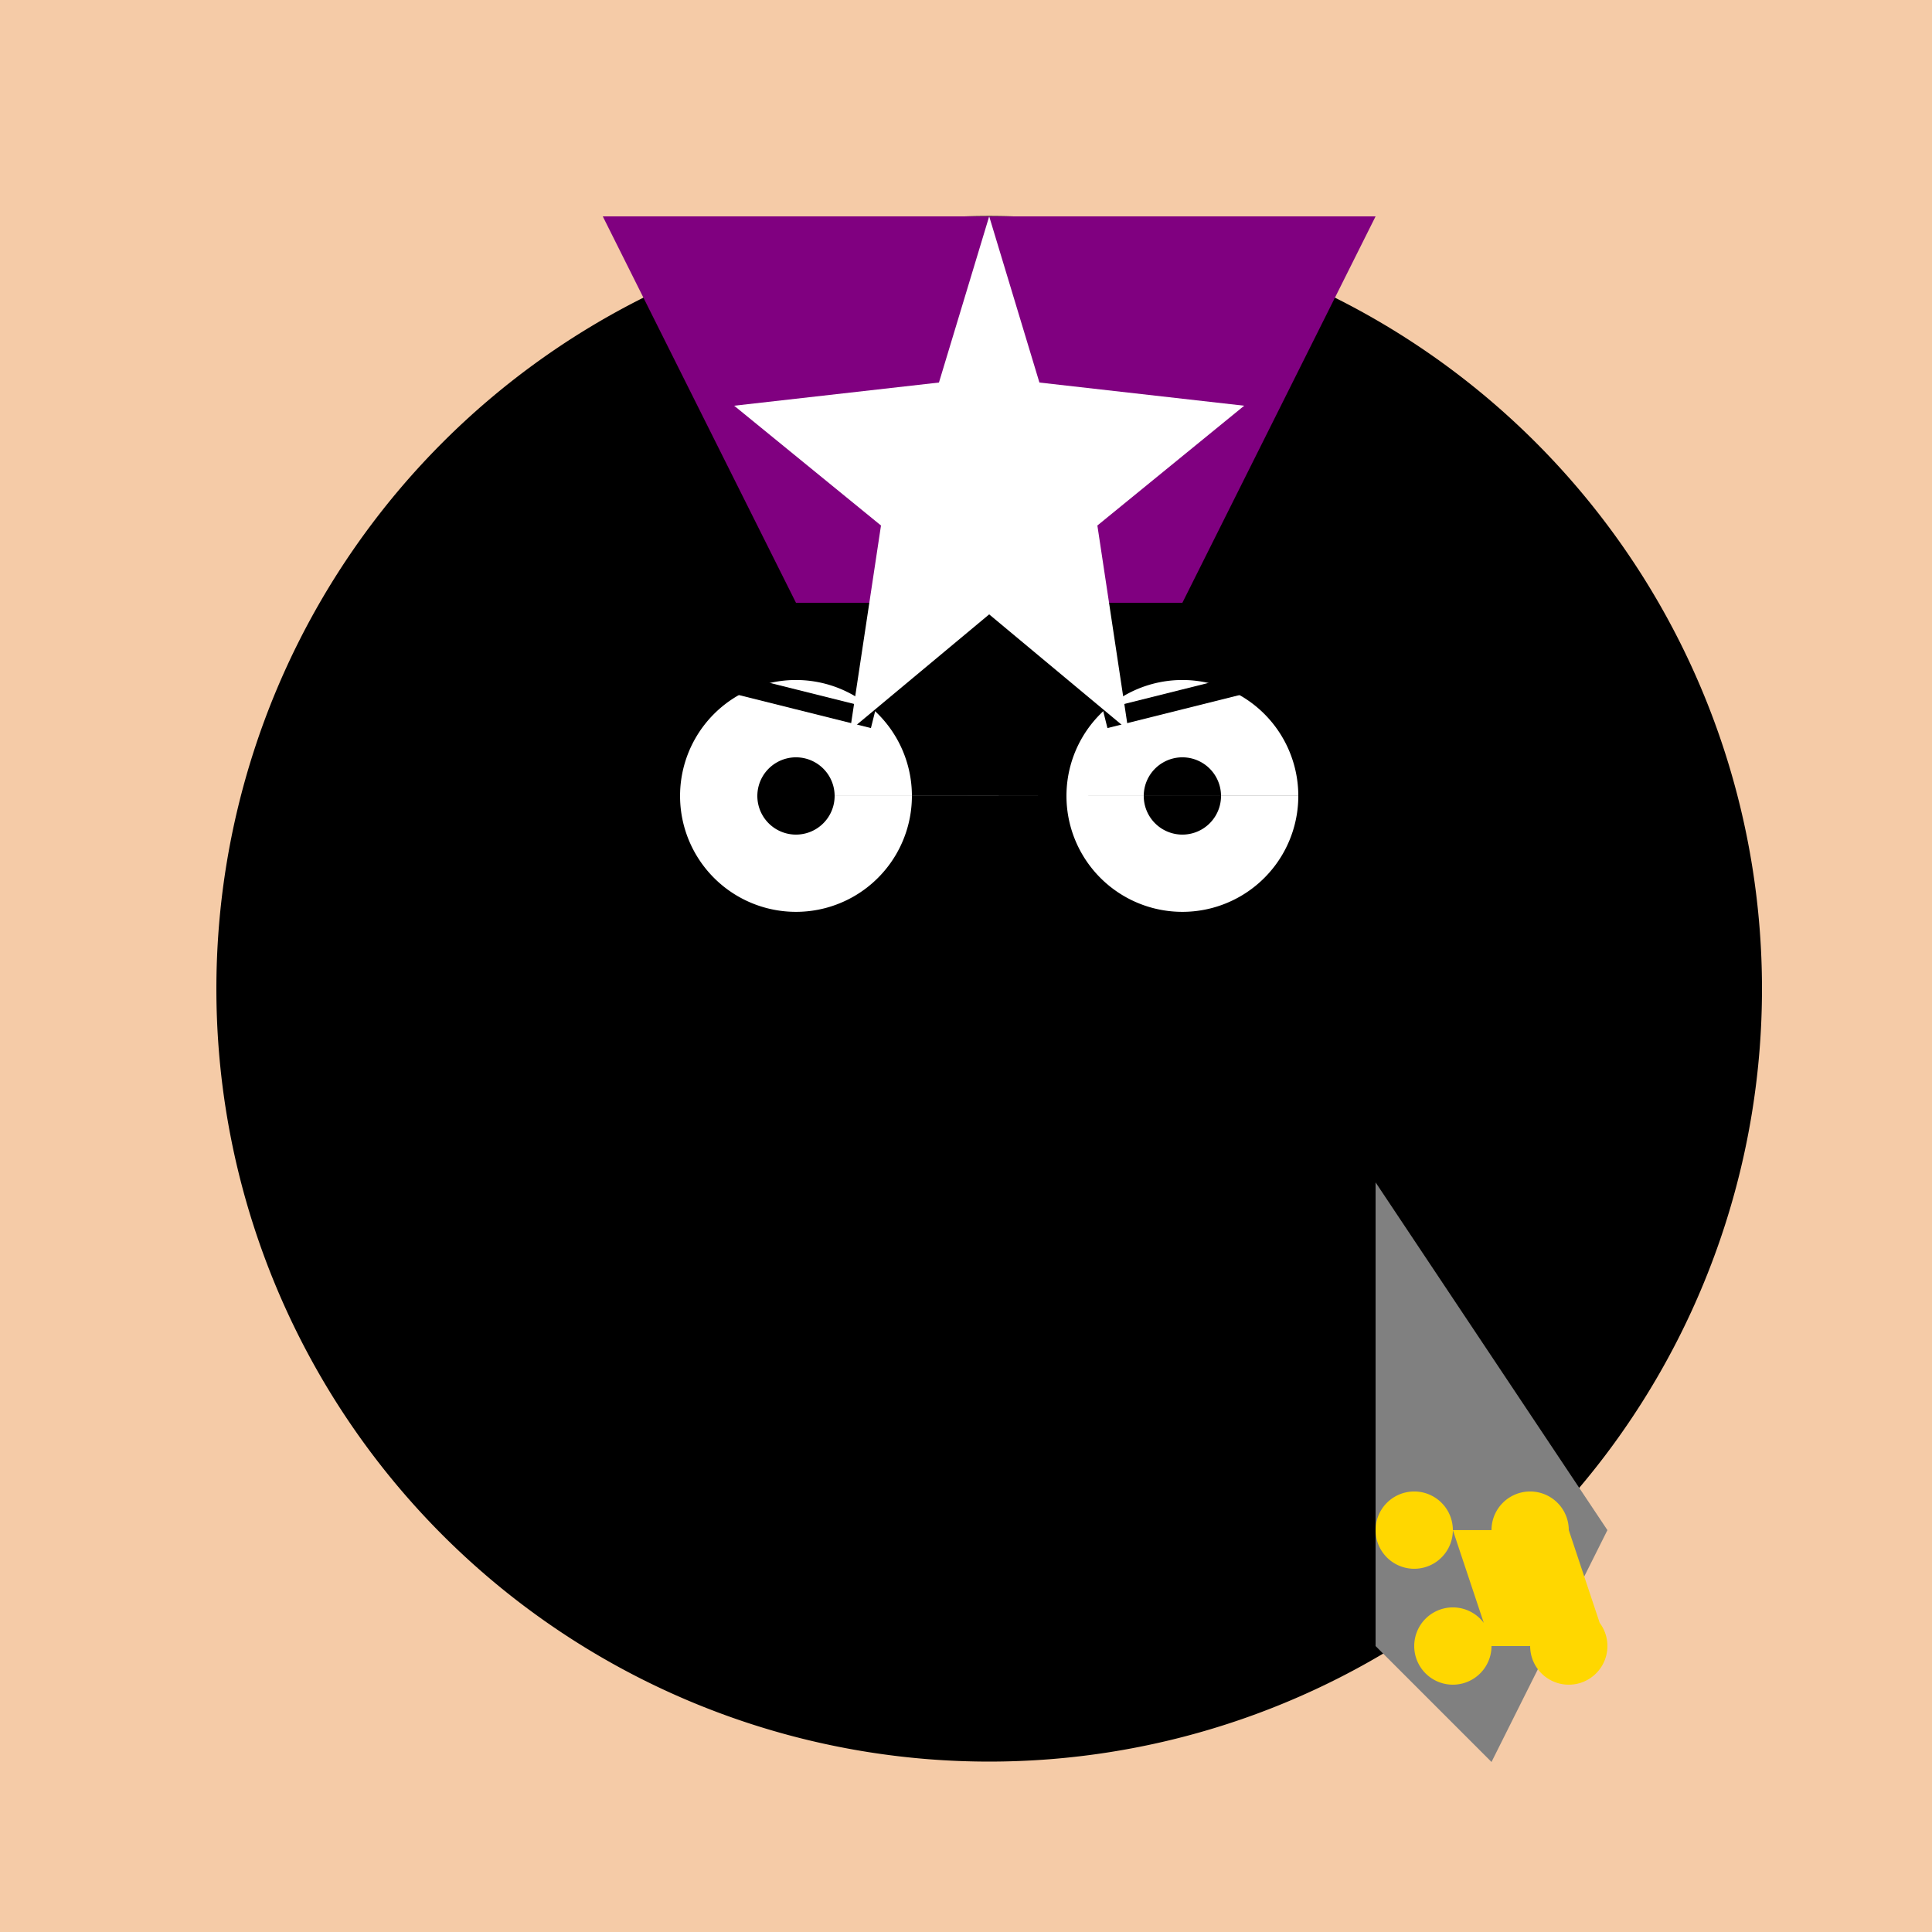
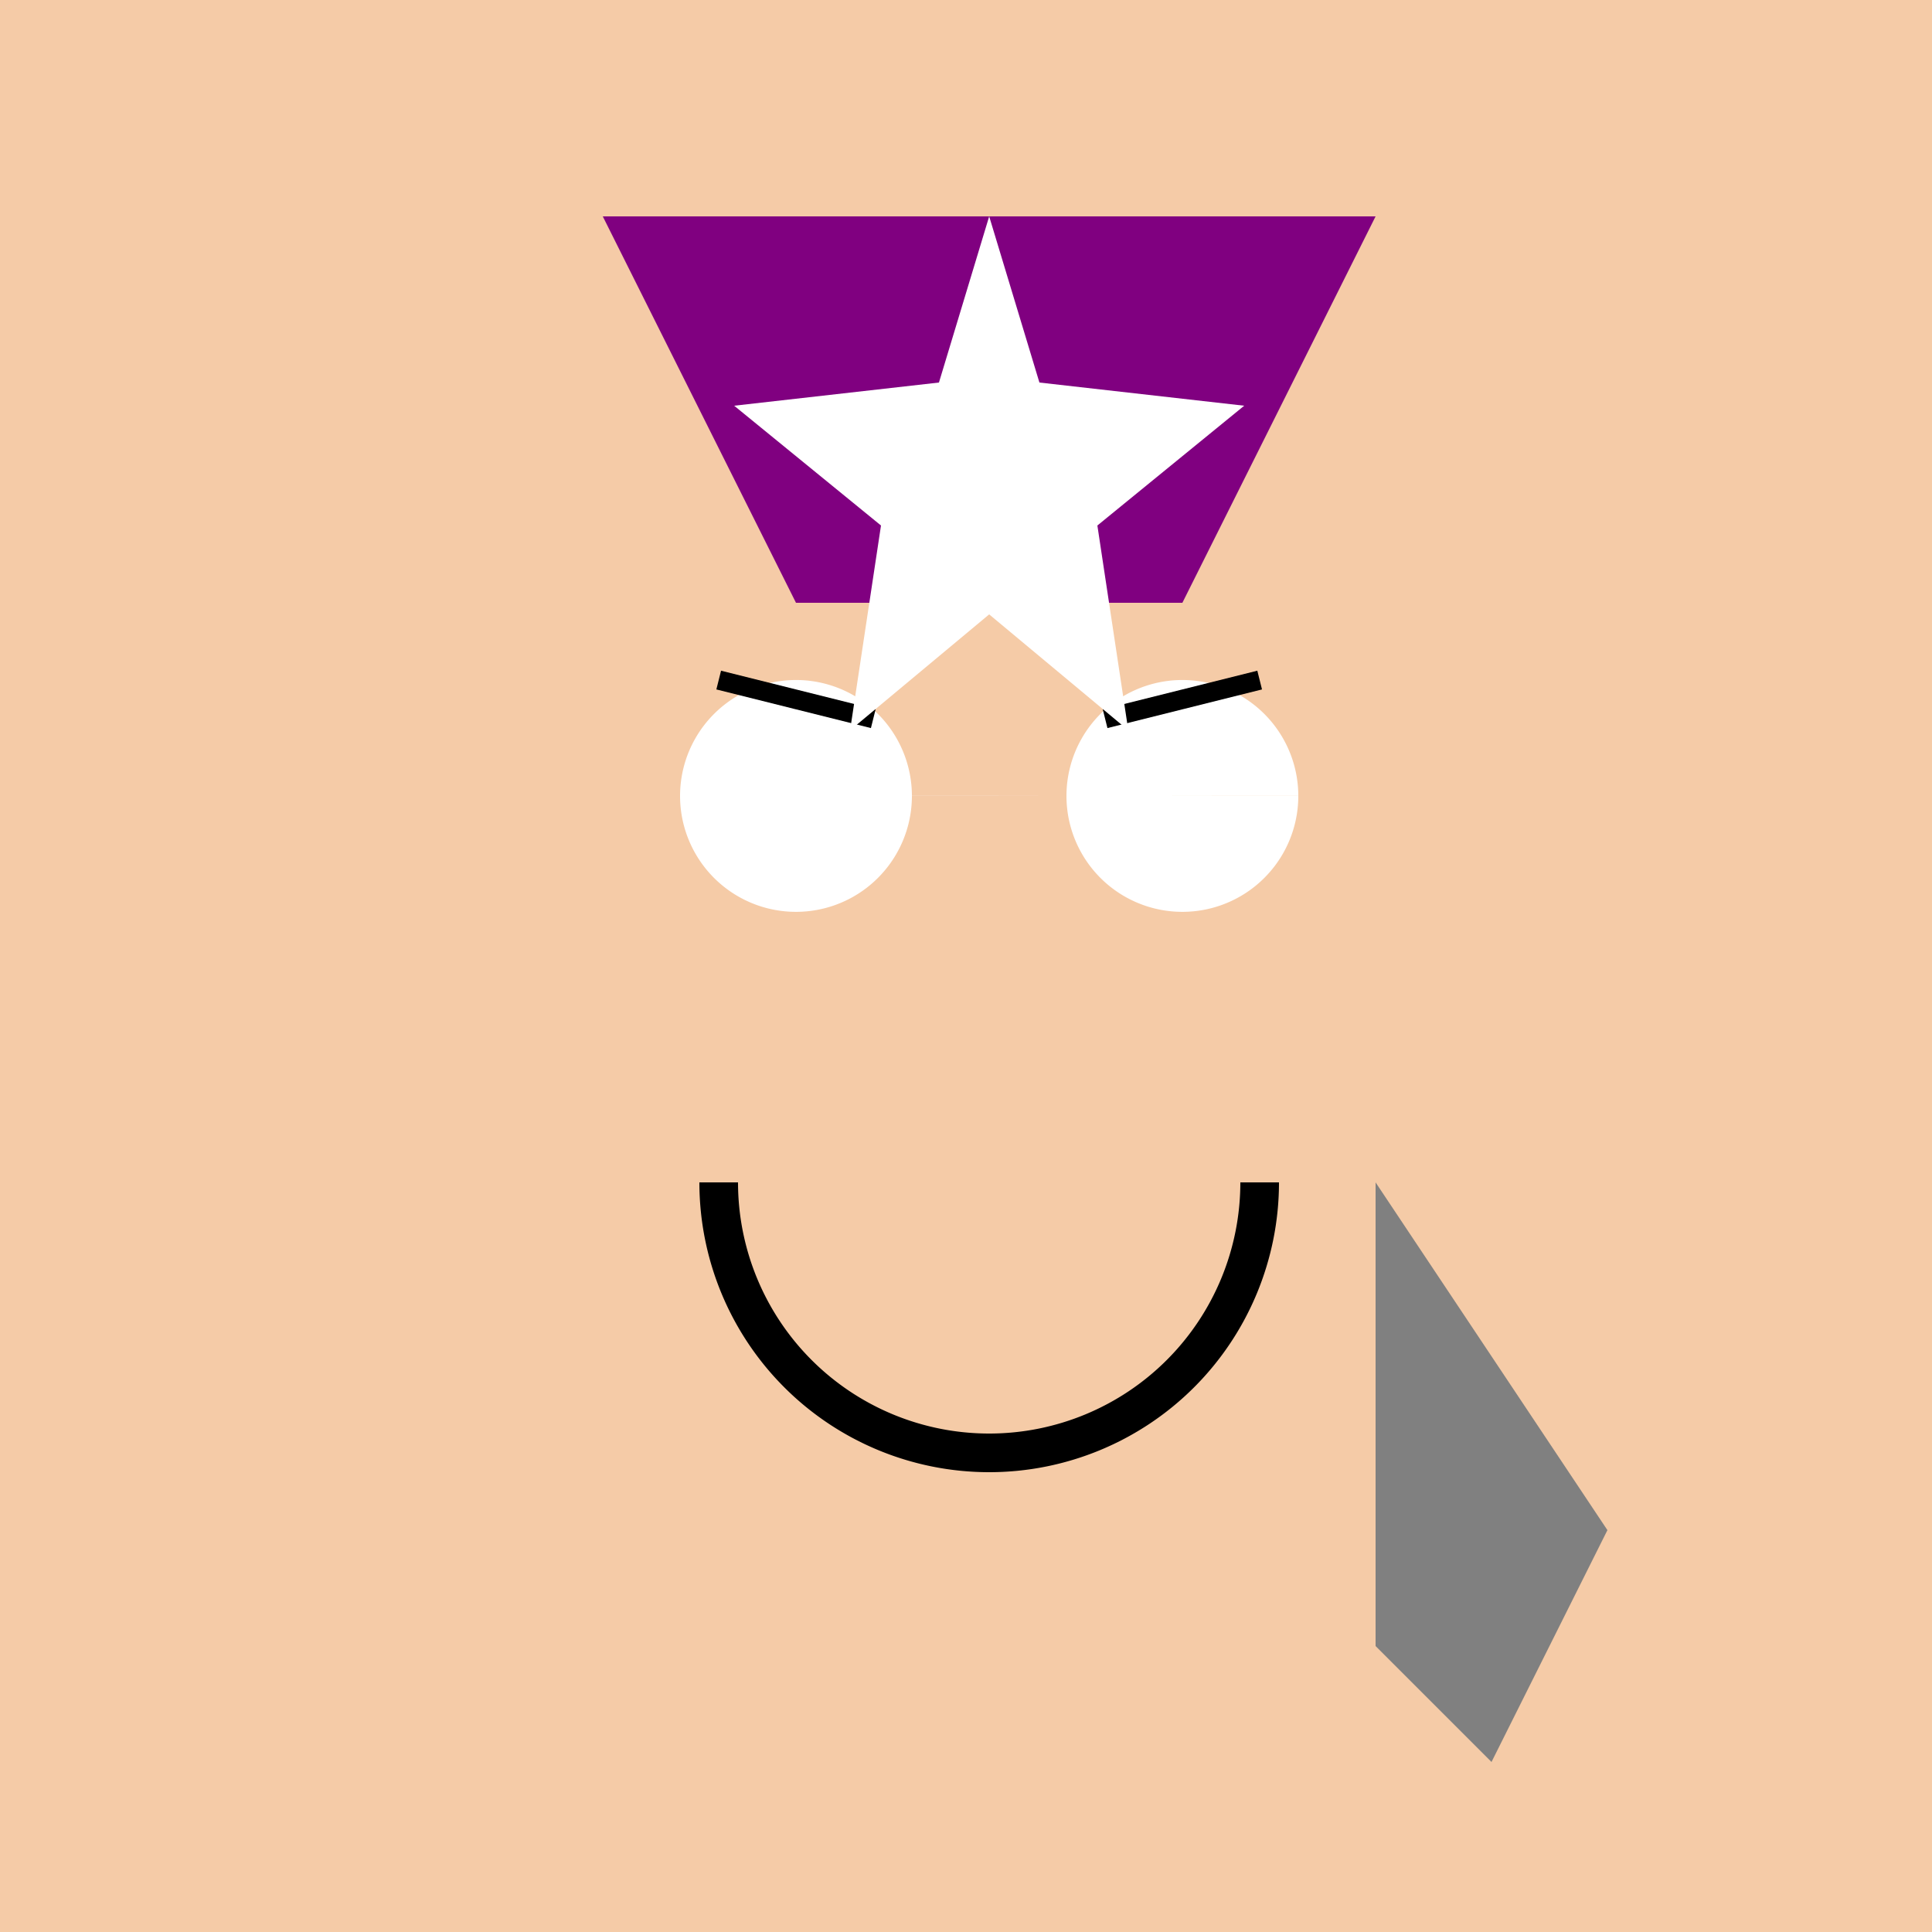
<svg xmlns="http://www.w3.org/2000/svg" width="500" height="500">
  <defs />
  <g>
    <rect fill="#F5CBA7" stroke="none" x="0" y="0" width="512" height="512" />
-     <path fill="#000" stroke="none" paint-order="stroke fill markers" d=" M 456 256 A 200 200 0 1 1 456 255.8" />
    <path fill="#FFF" stroke="none" paint-order="stroke fill markers" d=" M 236 206 A 30 30 0 1 1 236 205.97 L 336 206 A 30 30 0 1 1 336 205.97" />
-     <path fill="#000" stroke="none" paint-order="stroke fill markers" d=" M 216 206 A 10 10 0 1 1 216 205.99 L 316 206 A 10 10 0 1 1 316 205.99" />
    <path fill="none" stroke="#000" paint-order="fill stroke markers" d=" M 186 176 L 226 186 M 286 186 L 326 176" stroke-miterlimit="10" stroke-width="5" stroke-dasharray="" />
    <path fill="none" stroke="#000" paint-order="fill stroke markers" d=" M 326 306 A 70 70 0 0 1 186 306" stroke-miterlimit="10" stroke-width="10" stroke-dasharray="" />
    <path fill="#800080" stroke="none" paint-order="stroke fill markers" d=" M 156 56 L 356 56 L 306 156 L 206 156 Z" />
    <path fill="#FFF" stroke="none" paint-order="stroke fill markers" d=" M 256 56 L 243 99 L 190 105 L 228 136 L 220 189 L 256 159 L 292 189 L 284 136 L 322 105 L 269 99 Z" />
    <path fill="#808080" stroke="none" paint-order="stroke fill markers" d=" M 356 306 L 416 396 L 386 456 L 356 426 Z" />
-     <path fill="#FFD700" stroke="none" paint-order="stroke fill markers" d=" M 376 396 A 10 10 0 1 1 376 395.99 L 406 396 A 10 10 0 1 1 406 395.99 L 416 426 A 10 10 0 1 1 416 425.99 L 386 426 A 10 10 0 1 1 386 425.99" />
  </g>
</svg>